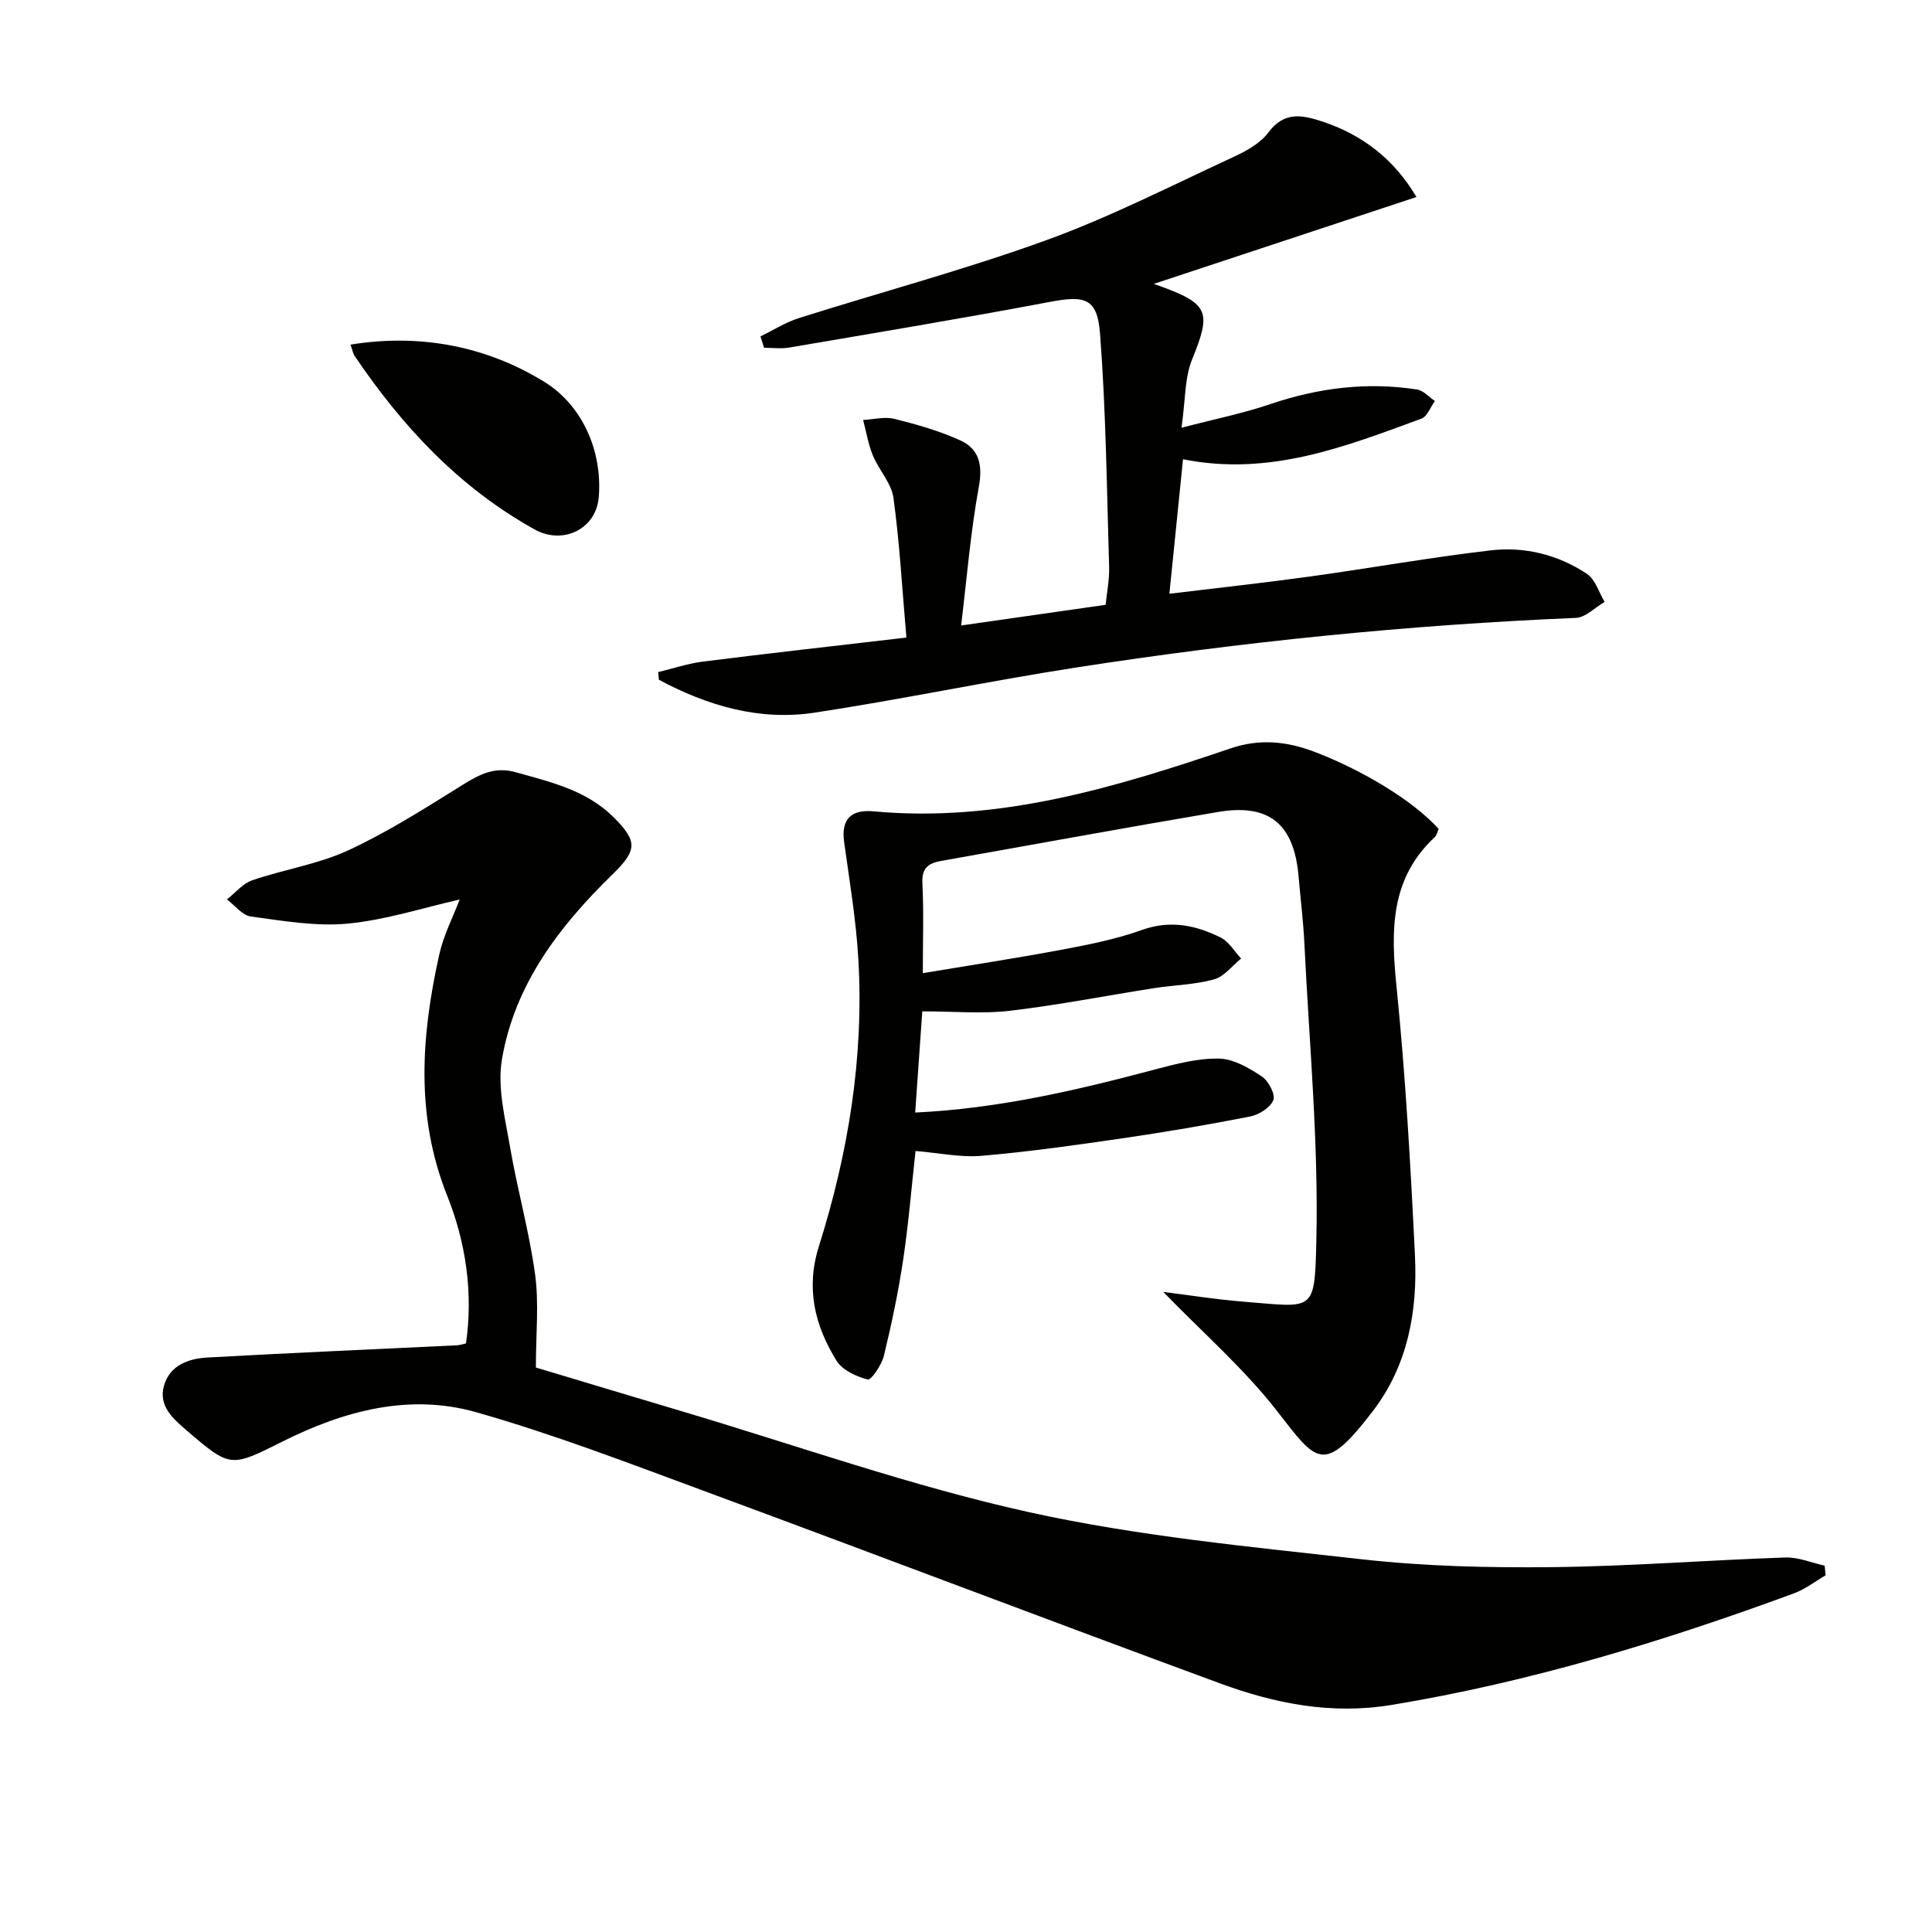
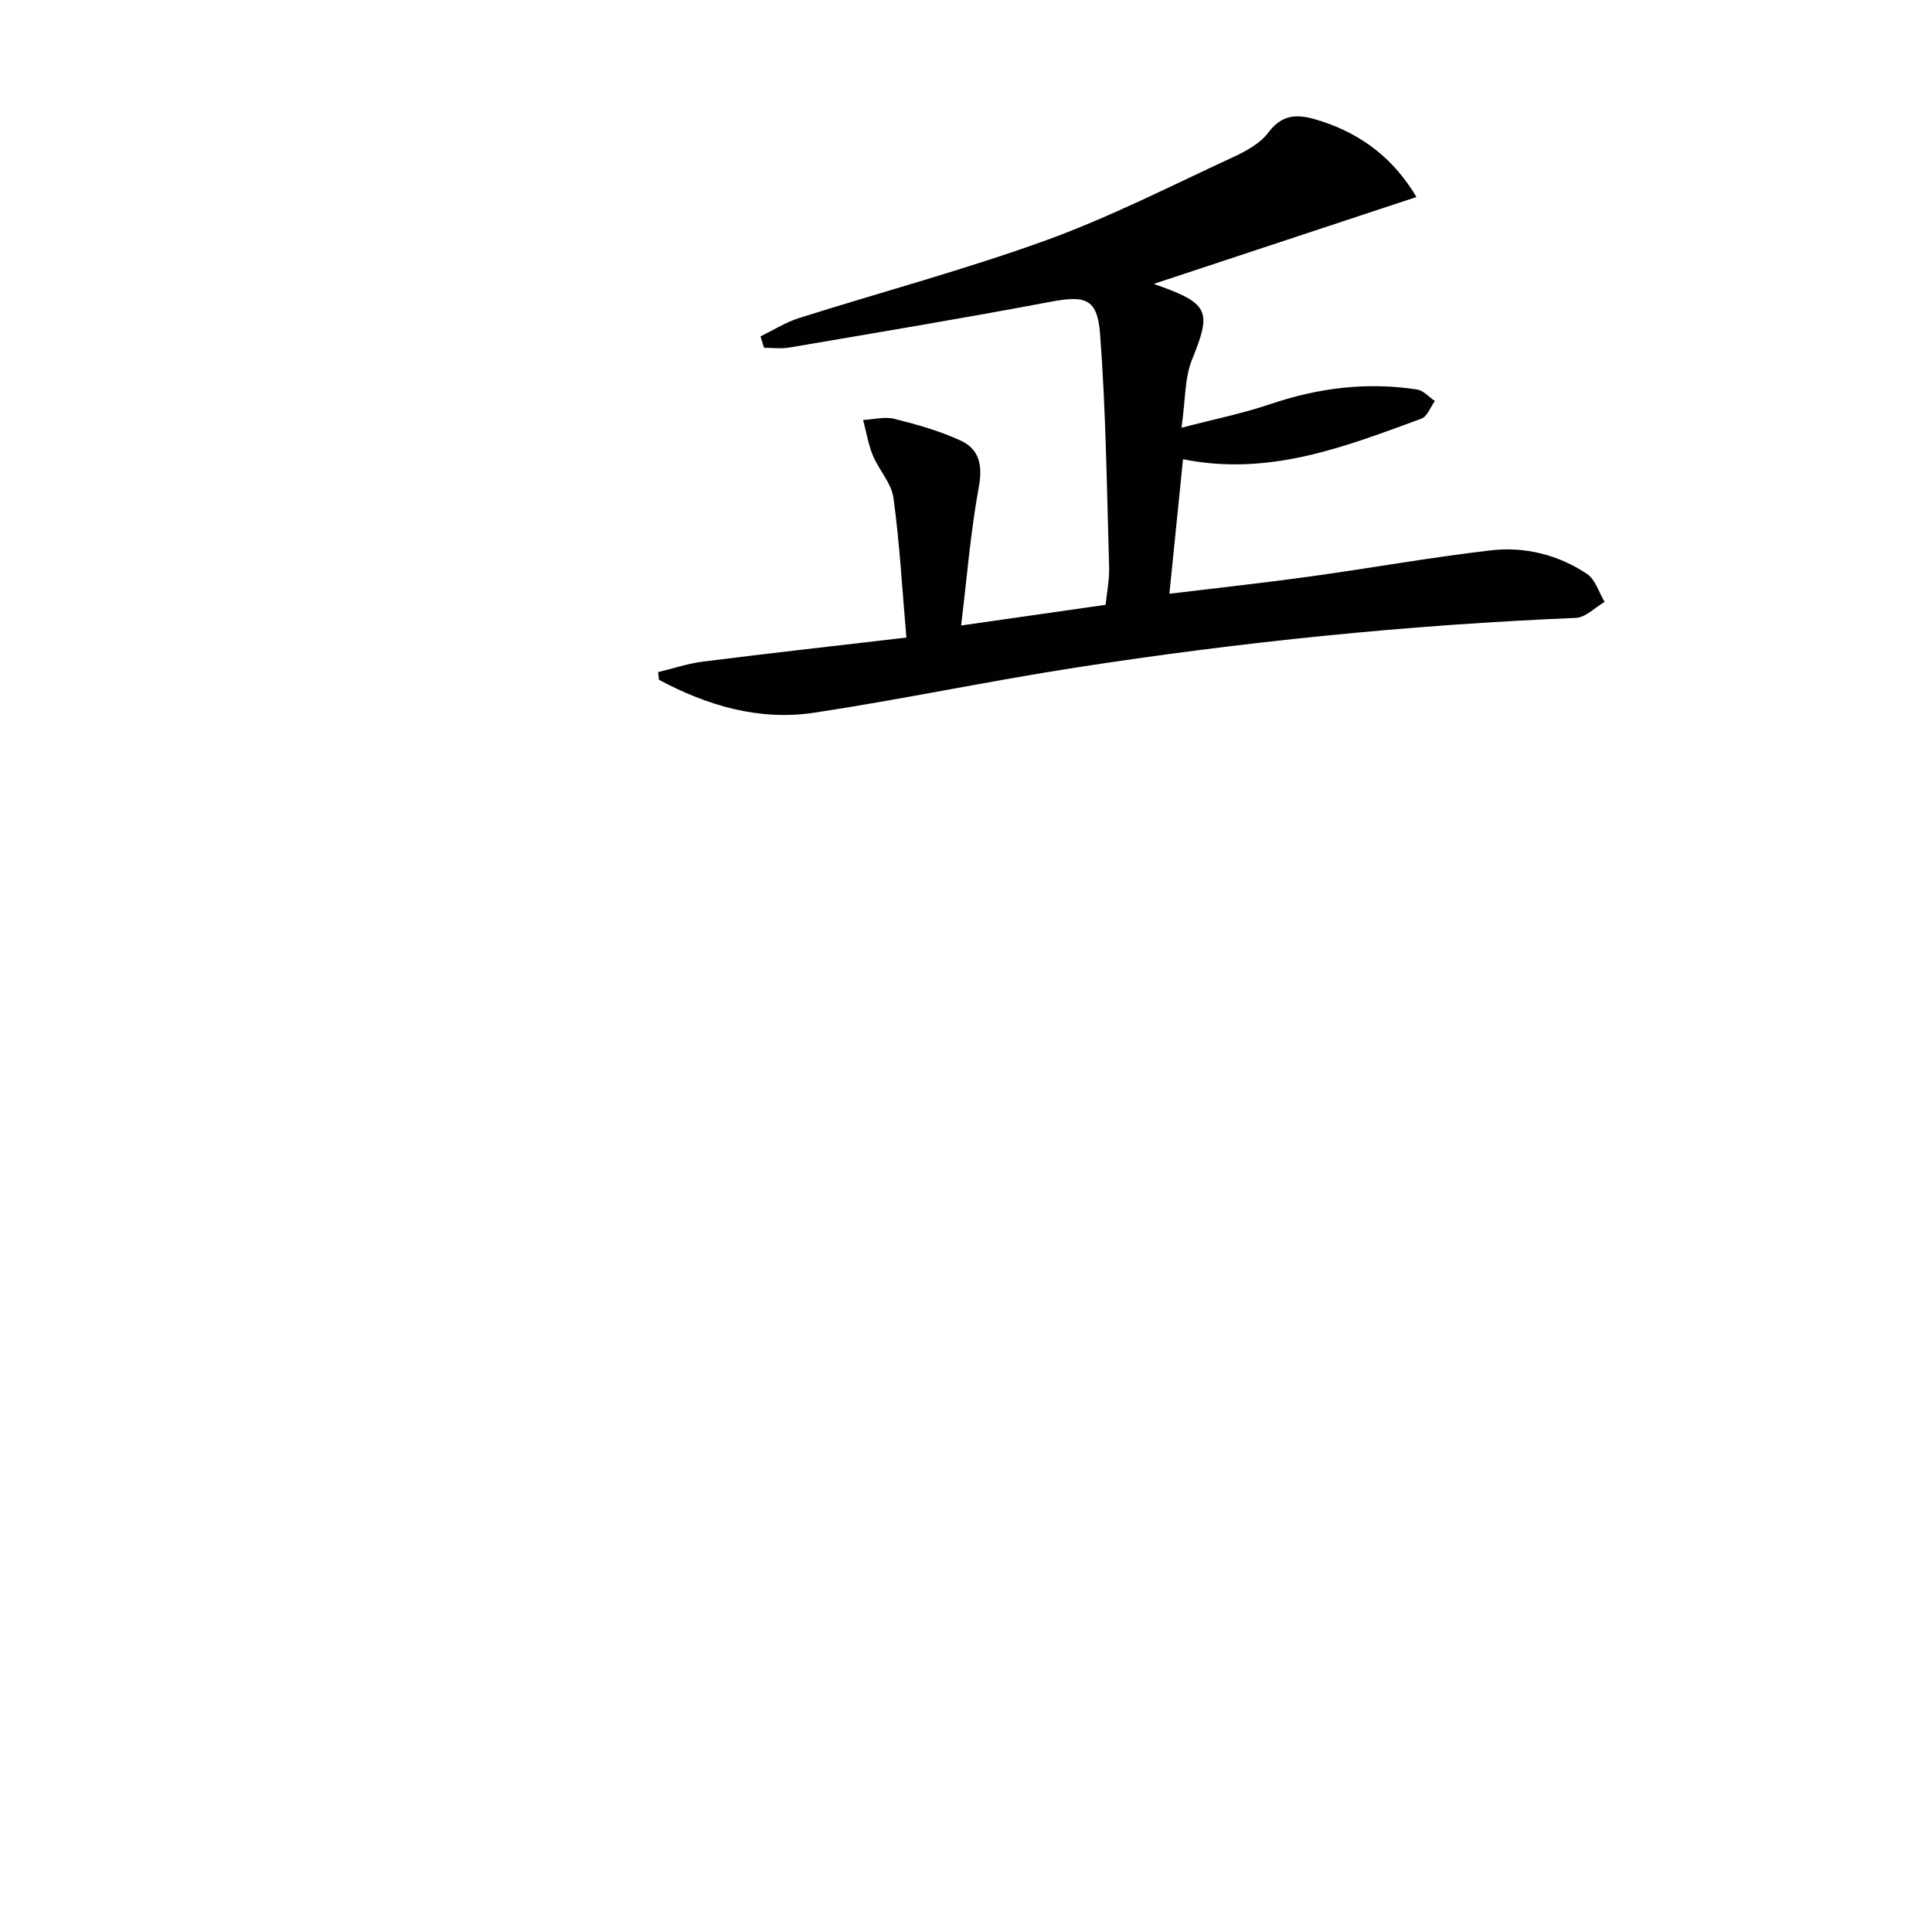
<svg xmlns="http://www.w3.org/2000/svg" enable-background="new 0 0 400 400" viewBox="0 0 400 400">
  <g fill="#010100">
-     <path d="m110.95 283.13c9.29 2.79 19.6 5.9 29.93 8.97 23.99 7.13 47.7 15.56 72.08 20.96 22.61 5 45.89 7.18 68.97 9.77 13.02 1.46 26.24 1.77 39.35 1.63 16.12-.17 32.22-1.45 48.34-2 2.7-.09 5.43 1.09 8.15 1.69.07.67.14 1.33.21 2-2.17 1.26-4.22 2.87-6.54 3.73-27.14 9.99-54.7 18.39-83.34 23.11-12.5 2.06-24.18-.29-35.61-4.5-35.68-13.14-71.21-26.68-106.88-39.86-15.56-5.75-31.1-11.72-47.04-16.25-13.84-3.93-27.36-.29-40.03 6.05-10.81 5.4-10.8 5.53-19.89-2.27-2.78-2.39-5.88-5.03-4.71-9.22 1.19-4.29 5.09-5.66 9.01-5.88 17.22-.96 34.45-1.7 51.68-2.53.48-.02.96-.2 1.85-.39 1.5-10.51-.02-20.87-3.89-30.57-6.63-16.6-5.37-33.21-1.64-49.97.89-3.99 2.84-7.74 4.22-11.37-7.48 1.69-15.23 4.22-23.14 4.99-6.59.64-13.41-.57-20.07-1.46-1.79-.24-3.33-2.31-4.98-3.54 1.74-1.36 3.28-3.3 5.25-3.97 6.58-2.25 13.65-3.32 19.9-6.21 8.2-3.8 15.9-8.72 23.6-13.51 3.51-2.18 6.66-3.88 11.04-2.65 7.22 2.03 14.54 3.69 20.13 9.19 5.24 5.16 5.01 6.98-.15 12.02-11 10.73-20.25 22.82-22.84 38.33-.96 5.78.67 12.1 1.69 18.07 1.51 8.82 3.98 17.49 5.18 26.33.83 6 .17 12.21.17 19.31z" />
-     <path d="m240.84 267.48c5.45.67 10.97 1.57 16.52 2.01 14.68 1.16 14.81 2.45 15.17-12.34.49-20.56-1.47-41.17-2.47-61.76-.22-4.64-.8-9.27-1.2-13.9-.92-10.87-6.05-15.18-16.69-13.38-19.14 3.24-38.23 6.75-57.34 10.14-2.56.45-4.01 1.43-3.86 4.55.3 5.94.09 11.9.09 18.68 10.12-1.69 19.59-3.13 29-4.9 5.53-1.04 11.12-2.16 16.39-4.05 5.87-2.1 11.14-.97 16.27 1.57 1.71.85 2.84 2.87 4.24 4.35-1.85 1.5-3.5 3.74-5.61 4.32-3.96 1.1-8.21 1.16-12.31 1.8-9.98 1.56-19.92 3.52-29.94 4.7-5.69.67-11.52.12-18.15.12-.45 6.38-.95 13.48-1.47 20.95 17.37-.82 33.6-4.66 49.77-8.95 4.3-1.14 8.78-2.31 13.15-2.22 2.99.06 6.17 1.93 8.82 3.68 1.39.91 2.87 3.7 2.41 4.91-.6 1.55-2.97 3.04-4.81 3.4-8.78 1.73-17.61 3.23-26.47 4.52-9.68 1.41-19.39 2.79-29.13 3.62-4.37.37-8.86-.6-13.67-1-.82 7.39-1.43 14.95-2.55 22.45-1 6.7-2.4 13.36-4 19.95-.46 1.9-2.64 5.09-3.33 4.91-2.37-.6-5.25-1.92-6.47-3.88-4.5-7.26-6.41-14.97-3.66-23.69 6.09-19.32 9.35-39.15 8.17-59.47-.47-8.1-1.82-16.15-2.94-24.2-.69-4.92 1.58-6.81 6.12-6.39 25.82 2.38 49.92-4.9 73.87-13.03 5.94-2.02 11.54-1.52 17.37.7 9.7 3.69 20.26 9.94 25.72 15.96-.25.55-.36 1.31-.8 1.71-9.26 8.63-9.09 19.35-7.92 30.9 1.87 18.51 2.92 37.11 3.82 55.7.56 11.5-1.47 22.73-8.64 32.13-10.3 13.49-11.7 10.63-19.78.26-6.83-8.83-15.4-16.29-23.69-24.83z" />
    <path d="m157.45 69.65c2.63-1.28 5.16-2.9 7.92-3.78 17.08-5.41 34.43-10.04 51.25-16.14 13.23-4.8 25.86-11.27 38.67-17.19 2.68-1.24 5.62-2.84 7.31-5.11 3.23-4.33 6.85-3.68 10.99-2.33 8.36 2.73 14.96 7.73 19.67 15.69-18.46 6.11-36.65 12.12-54.39 17.99.18.06.96.33 1.73.61 9.72 3.59 10.16 5.33 6.21 15.03-1.56 3.84-1.37 8.4-2.19 14.14 6.81-1.78 12.72-2.97 18.38-4.89 9.94-3.37 20.01-4.63 30.37-3.03 1.33.2 2.48 1.56 3.71 2.38-.92 1.25-1.57 3.21-2.79 3.66-15.73 5.76-31.41 12-49.36 8.4-.92 9.12-1.83 18.11-2.82 27.85 10.03-1.22 19.55-2.25 29.04-3.56 12.5-1.73 24.93-3.96 37.46-5.42 7.06-.83 13.98.89 19.96 4.87 1.73 1.15 2.46 3.82 3.65 5.8-1.99 1.15-3.94 3.23-5.97 3.31-34.75 1.45-69.28 4.97-103.63 10.3-18.04 2.8-35.94 6.58-53.99 9.32-11.45 1.74-22.18-1.45-32.21-6.81-.05-.53-.11-1.06-.16-1.59 3.08-.74 6.12-1.77 9.24-2.17 13.64-1.72 27.3-3.24 42.16-4.98-.89-10.2-1.4-19.61-2.68-28.91-.42-3.07-3.02-5.78-4.27-8.81-.96-2.33-1.36-4.88-2.01-7.33 2.17-.11 4.47-.73 6.48-.23 4.63 1.15 9.29 2.48 13.62 4.45 3.9 1.77 4.69 5.05 3.86 9.59-1.72 9.4-2.48 18.97-3.67 28.74 10.64-1.52 19.94-2.85 29.92-4.28.23-2.39.8-5.14.72-7.87-.48-16.11-.65-32.24-1.88-48.3-.57-7.39-3.17-7.91-10.46-6.53-17.92 3.39-35.92 6.37-53.9 9.44-1.69.29-3.47.04-5.2.04-.23-.78-.48-1.56-.74-2.35z" />
-     <path d="m72.57 71.35c14.78-2.4 28.49.51 40.19 7.75 7.54 4.67 11.96 13.86 11.22 23.73-.5 6.74-7.45 10.03-13.26 6.8-15.62-8.66-27.41-21.31-37.29-35.93-.35-.5-.44-1.18-.86-2.35z" />
  </g>
</svg>